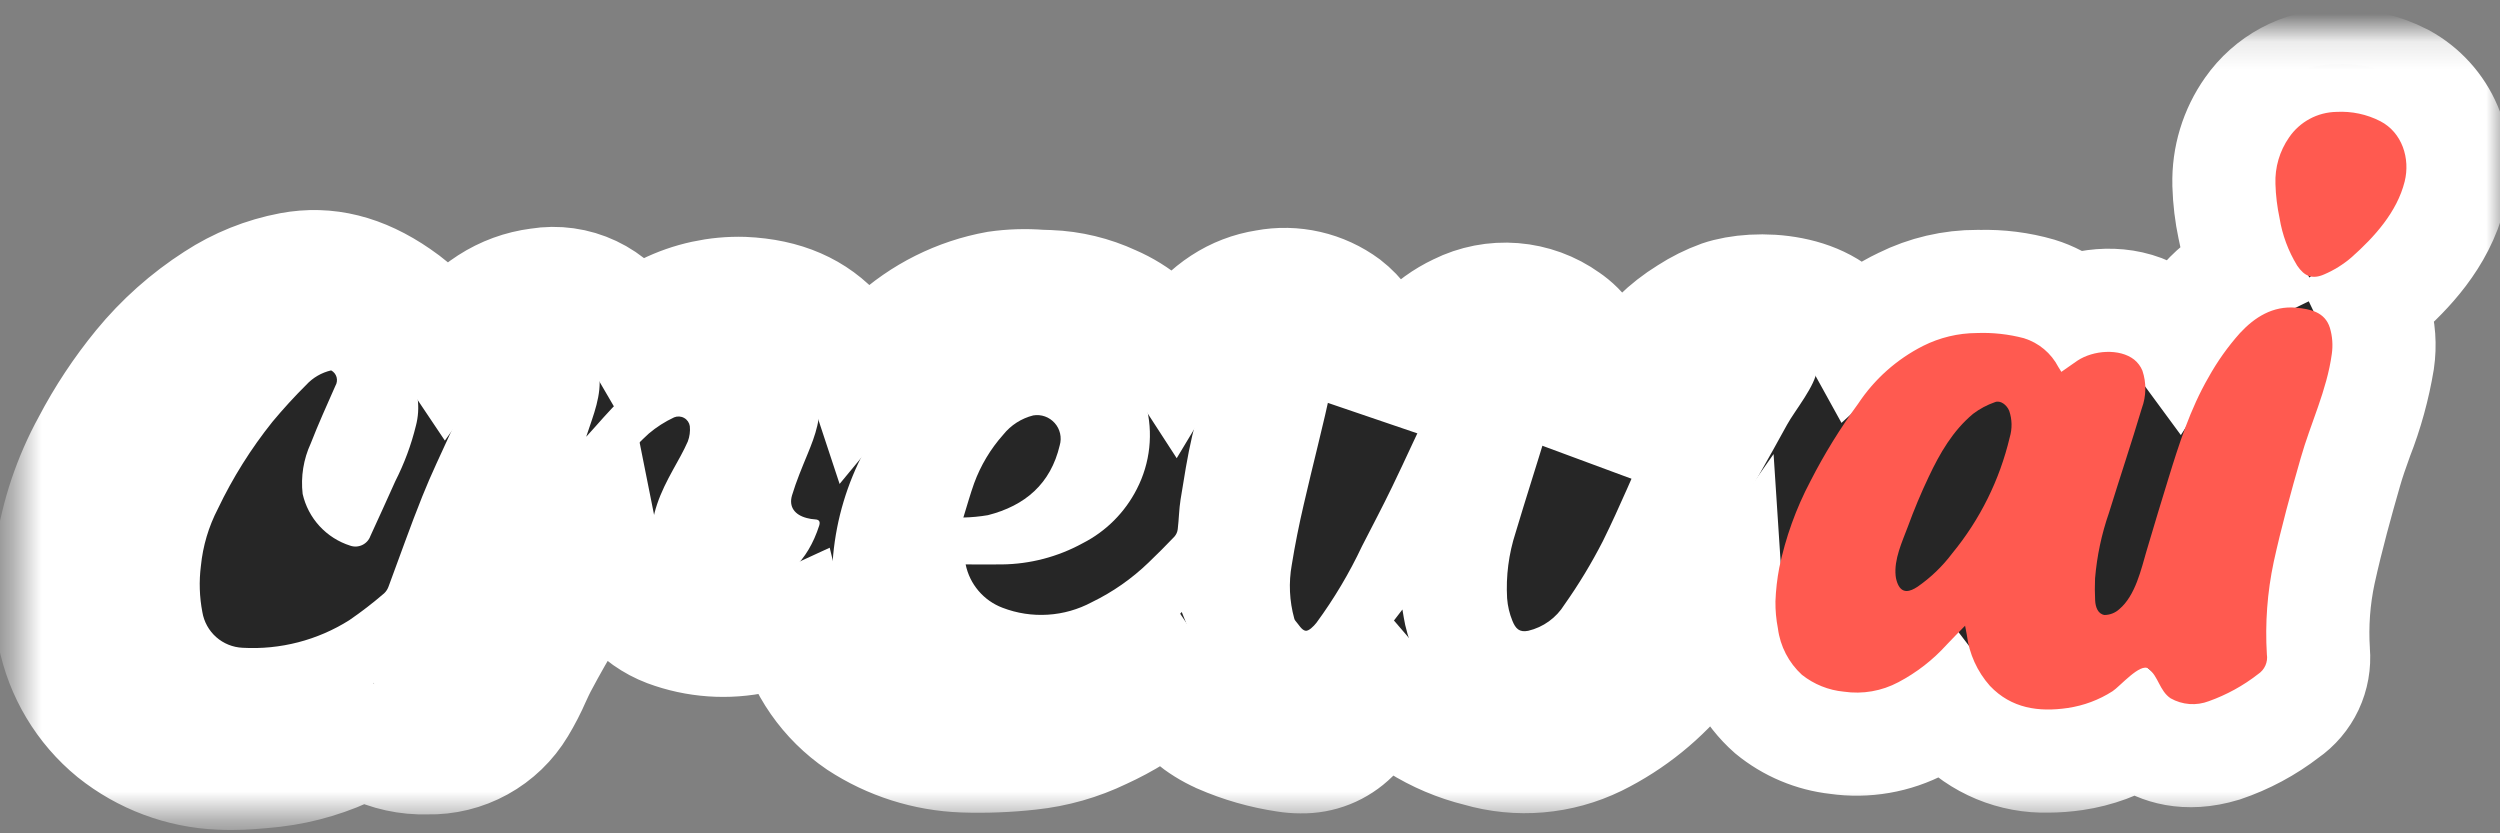
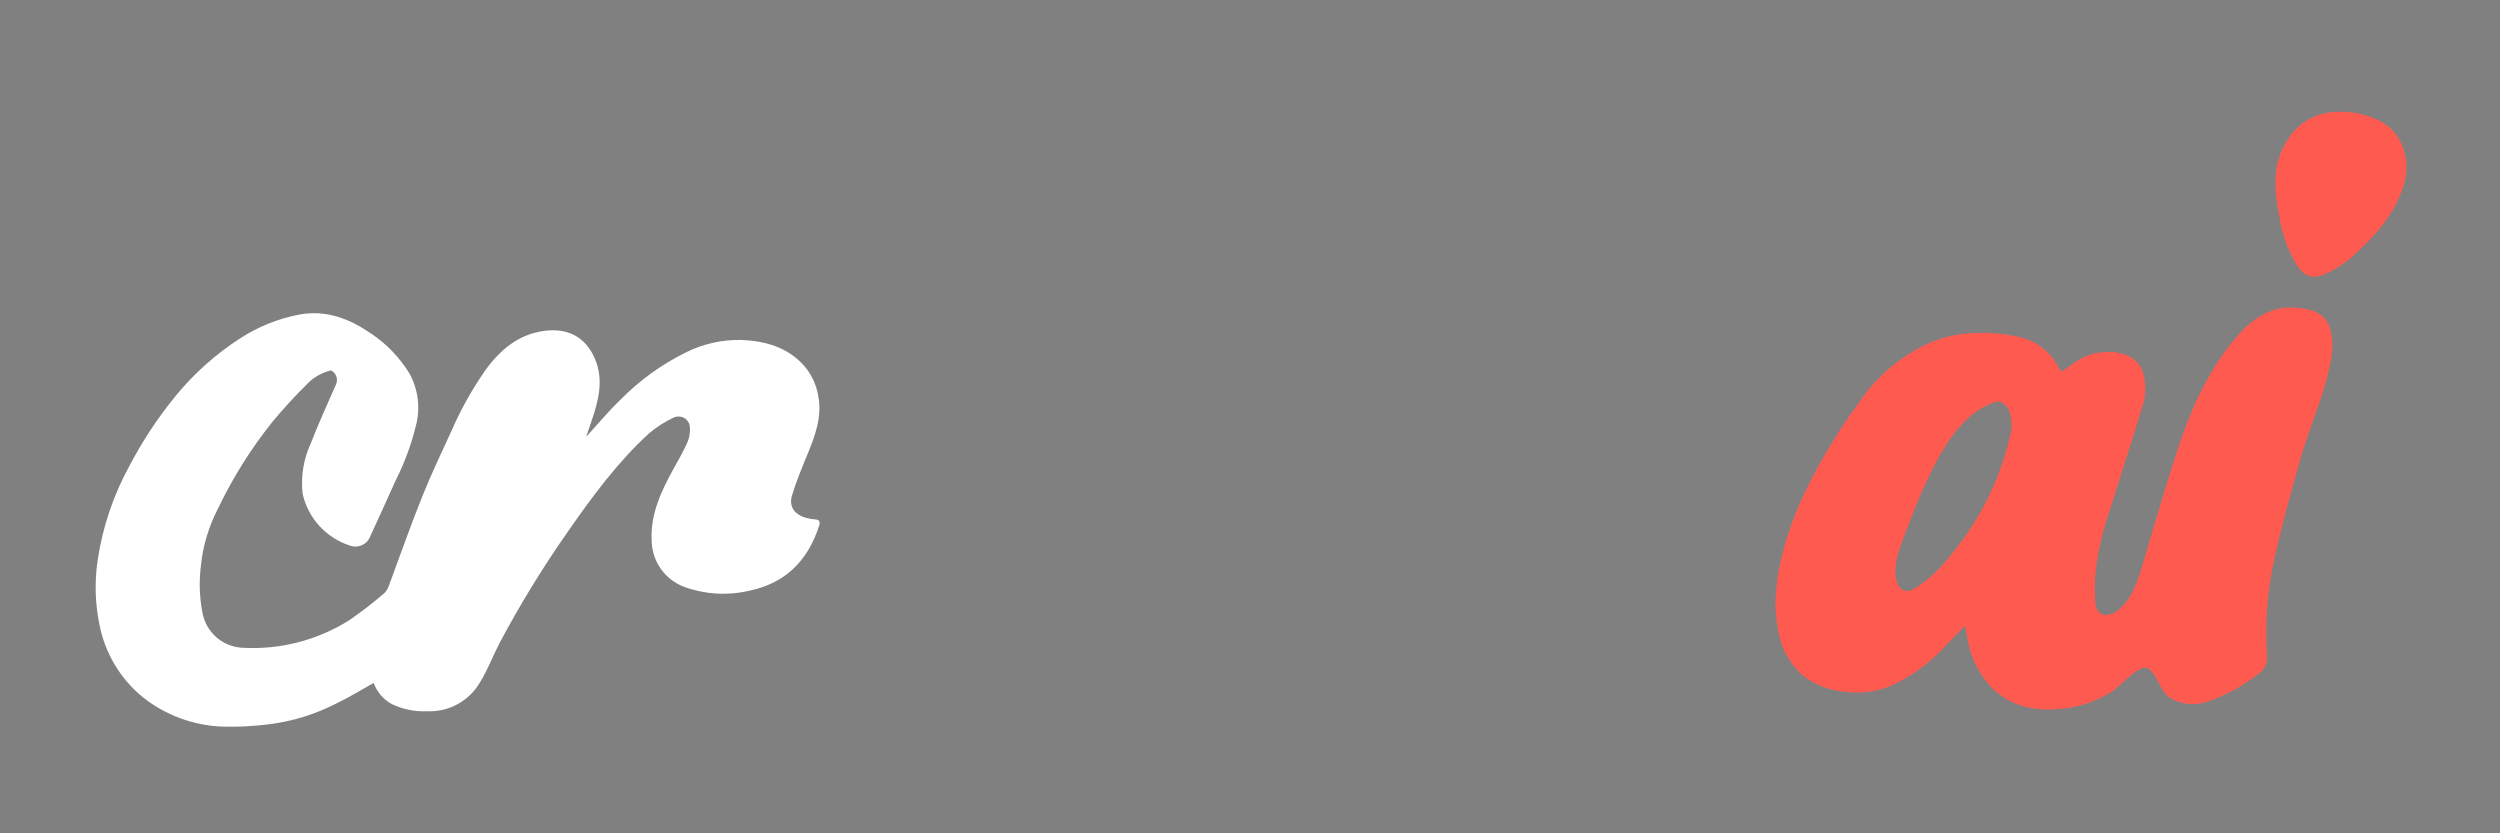
<svg xmlns="http://www.w3.org/2000/svg" width="90" height="30" viewBox="0 0 90 30" fill="none">
  <rect x="0" y="0" width="90" height="30" fill="#808080" stroke="none" />
-   <path d="M88.234 6.946V6.95C87.823 8.6 86.641 9.795 85.792 10.549L85.771 10.567C85.639 10.682 85.5 10.79 85.356 10.889C85.418 11.018 85.471 11.15 85.513 11.287L85.52 11.312C85.682 11.855 85.723 12.428 85.641 12.989C85.486 13.927 85.233 14.846 84.885 15.731C84.731 16.16 84.585 16.567 84.473 16.967C84.165 18.036 83.813 19.302 83.529 20.595C83.328 21.538 83.257 22.505 83.32 23.467C83.356 23.892 83.28 24.32 83.099 24.706C82.917 25.092 82.636 25.423 82.284 25.665C81.602 26.192 80.837 26.602 80.02 26.878C78.675 27.287 77.736 26.931 77.185 26.558C77.094 26.497 77.008 26.431 76.927 26.36C76.246 26.785 75.486 27.065 74.692 27.182C74.375 27.229 74.055 27.254 73.734 27.255C73.112 27.273 72.493 27.159 71.918 26.92C71.342 26.681 70.824 26.324 70.396 25.87C70.284 25.752 70.178 25.628 70.079 25.498C69.781 25.713 69.467 25.906 69.14 26.074C68.219 26.562 67.166 26.744 66.133 26.595C65.262 26.499 64.437 26.152 63.76 25.596C62.981 24.906 62.472 23.964 62.32 22.935C62.272 22.679 62.239 22.42 62.222 22.16C61.763 22.816 61.267 23.43 60.789 24.008C59.903 25.129 58.779 26.039 57.499 26.672C56.17 27.321 54.647 27.452 53.227 27.038C52.443 26.845 51.696 26.528 51.013 26.099C50.65 25.863 50.323 25.576 50.041 25.247C49.763 25.535 49.484 25.8 49.217 26.056C49.054 26.211 48.89 26.366 48.73 26.524C48.48 26.771 48.184 26.965 47.858 27.096C47.532 27.226 47.182 27.289 46.831 27.282C46.645 27.282 46.458 27.267 46.274 27.237C45.462 27.116 44.669 26.889 43.916 26.561L43.893 26.549C43.132 26.21 42.481 25.664 42.015 24.973C41.31 25.549 40.532 26.032 39.703 26.41C38.879 26.808 37.992 27.061 37.082 27.157C36.282 27.246 35.477 27.277 34.672 27.25C33.324 27.201 32.014 26.784 30.886 26.044C29.706 25.241 28.864 24.032 28.521 22.647C28.514 22.617 28.505 22.587 28.498 22.558C28.11 22.738 27.702 22.87 27.283 22.953C26.191 23.193 25.052 23.113 24.004 22.722C23.453 22.513 22.964 22.168 22.584 21.718C22.203 21.268 21.942 20.73 21.827 20.152C20.973 21.373 20.194 22.646 19.496 23.963C19.423 24.098 19.35 24.262 19.27 24.433C19.113 24.793 18.933 25.142 18.731 25.477C18.386 26.052 17.895 26.525 17.308 26.848C16.721 27.172 16.058 27.334 15.388 27.319H15.377C14.663 27.34 13.956 27.185 13.316 26.869C13.243 26.83 13.172 26.789 13.104 26.746C13.005 26.796 12.907 26.844 12.804 26.892C11.886 27.355 10.894 27.654 9.873 27.776L9.708 27.794C9.286 27.835 8.822 27.881 8.333 27.881C8.193 27.881 8.052 27.877 7.91 27.87C6.503 27.81 5.152 27.303 4.053 26.424C2.943 25.515 2.184 24.248 1.906 22.841C1.707 21.889 1.677 20.91 1.817 19.948C2.022 18.547 2.476 17.194 3.158 15.952C3.677 14.96 4.297 14.024 5.006 13.158C5.779 12.216 6.695 11.4 7.721 10.741C8.551 10.199 9.479 9.826 10.453 9.642C11.781 9.395 13.056 9.713 14.36 10.615C15.036 11.077 15.616 11.664 16.071 12.345C16.962 11.099 18.078 10.38 19.387 10.211C20.047 10.103 20.726 10.198 21.331 10.484C21.936 10.77 22.441 11.233 22.777 11.812C23.154 11.554 23.551 11.328 23.965 11.136C24.835 10.707 25.797 10.498 26.766 10.526C28.263 10.592 29.401 11.088 30.242 12.043C30.576 12.424 30.83 12.868 30.989 13.35C31.325 12.942 31.693 12.562 32.09 12.212C33.146 11.233 34.461 10.576 35.878 10.32C36.398 10.246 36.924 10.229 37.448 10.27C37.557 10.275 37.669 10.279 37.779 10.281C38.571 10.312 39.35 10.5 40.069 10.834C40.981 11.227 41.756 11.881 42.296 12.715C42.41 12.525 42.534 12.338 42.664 12.157C43.441 11.081 44.414 10.446 45.556 10.268C46.063 10.172 46.583 10.183 47.085 10.298C47.587 10.413 48.06 10.631 48.474 10.937C48.963 11.316 49.331 11.829 49.534 12.412C49.737 12.996 49.767 13.627 49.619 14.227C49.575 14.433 49.53 14.641 49.484 14.847C49.669 14.451 49.859 14.051 50.058 13.656C50.656 12.45 51.447 11.625 52.473 11.138C53.099 10.826 53.798 10.691 54.496 10.746C55.194 10.802 55.863 11.046 56.432 11.454C56.949 11.805 57.581 12.493 57.668 13.773C57.697 14.545 57.578 15.316 57.319 16.044C57.268 16.208 57.218 16.375 57.166 16.542L57.261 16.322C57.456 15.879 57.652 15.436 57.851 14.997C58.459 13.649 59.082 12.271 60.748 11.241C61.117 11.003 61.51 10.806 61.923 10.656C63.213 10.217 65.877 10.325 66.819 12.034C67.32 11.576 67.887 11.194 68.5 10.903C69.336 10.488 70.257 10.273 71.19 10.275L71.276 10.277C71.989 10.257 72.7 10.347 73.385 10.544C73.826 10.68 74.237 10.896 74.598 11.182C75.622 10.818 76.927 10.841 77.888 11.598C78.078 11.749 78.247 11.925 78.391 12.121C78.683 11.661 79.015 11.227 79.383 10.825C79.795 10.367 80.292 9.993 80.847 9.724C80.64 9.231 80.486 8.718 80.388 8.193C80.282 7.692 80.221 7.183 80.205 6.671V6.63C80.18 5.67 80.466 4.728 81.021 3.943C81.363 3.454 81.816 3.051 82.342 2.768C82.868 2.485 83.453 2.33 84.05 2.314C84.897 2.273 85.74 2.456 86.493 2.847C87.202 3.235 87.76 3.85 88.075 4.594C88.391 5.338 88.447 6.166 88.234 6.946Z" fill="#262626" />
  <mask id="mask0_1127_185186" style="mask-type:luminance" maskUnits="userSpaceOnUse" x="0" y="1" width="90" height="29">
-     <path d="M89.999 1.154H0.576V29.424H89.999V1.154Z" fill="white" />
-     <path d="M88.234 6.946V6.95C87.823 8.6 86.641 9.795 85.792 10.549L85.771 10.567C85.639 10.682 85.5 10.79 85.356 10.889C85.418 11.018 85.471 11.15 85.513 11.287L85.52 11.312C85.682 11.855 85.723 12.428 85.641 12.989C85.486 13.927 85.233 14.846 84.885 15.731C84.731 16.16 84.585 16.567 84.473 16.967C84.165 18.036 83.813 19.302 83.529 20.595C83.328 21.538 83.257 22.505 83.32 23.467C83.356 23.892 83.28 24.32 83.099 24.706C82.917 25.092 82.636 25.423 82.284 25.665C81.602 26.192 80.837 26.602 80.02 26.878C78.675 27.287 77.736 26.931 77.185 26.558C77.094 26.497 77.008 26.431 76.927 26.36C76.246 26.785 75.486 27.065 74.692 27.182C74.375 27.229 74.055 27.254 73.734 27.255C73.112 27.273 72.493 27.159 71.918 26.92C71.342 26.681 70.824 26.324 70.396 25.87C70.284 25.752 70.178 25.628 70.079 25.498C69.781 25.713 69.467 25.906 69.14 26.074C68.219 26.562 67.166 26.744 66.133 26.595C65.262 26.499 64.437 26.152 63.76 25.596C62.981 24.906 62.472 23.964 62.32 22.935C62.272 22.679 62.239 22.42 62.222 22.16C61.763 22.816 61.267 23.43 60.789 24.008C59.903 25.129 58.779 26.039 57.499 26.672C56.17 27.321 54.647 27.452 53.227 27.038C52.443 26.845 51.696 26.528 51.013 26.099C50.65 25.863 50.323 25.576 50.041 25.247C49.763 25.535 49.484 25.8 49.217 26.056C49.054 26.211 48.89 26.366 48.73 26.524C48.48 26.771 48.184 26.965 47.858 27.096C47.532 27.226 47.182 27.289 46.831 27.282C46.645 27.282 46.458 27.267 46.274 27.237C45.462 27.116 44.669 26.889 43.916 26.561L43.893 26.549C43.132 26.21 42.481 25.664 42.015 24.973C41.31 25.549 40.532 26.032 39.703 26.41C38.879 26.808 37.992 27.061 37.082 27.157C36.282 27.246 35.477 27.277 34.672 27.25C33.324 27.201 32.014 26.784 30.886 26.044C29.706 25.241 28.864 24.032 28.521 22.647C28.514 22.617 28.505 22.587 28.498 22.558C28.11 22.738 27.702 22.87 27.283 22.953C26.191 23.193 25.052 23.113 24.004 22.722C23.453 22.513 22.964 22.168 22.584 21.718C22.203 21.268 21.942 20.73 21.827 20.152C20.973 21.373 20.194 22.646 19.496 23.963C19.423 24.098 19.35 24.262 19.27 24.433C19.113 24.793 18.933 25.142 18.731 25.477C18.386 26.052 17.895 26.525 17.308 26.848C16.721 27.172 16.058 27.334 15.388 27.319H15.377C14.663 27.34 13.956 27.185 13.316 26.869C13.243 26.83 13.172 26.789 13.104 26.746C13.005 26.796 12.907 26.844 12.804 26.892C11.886 27.355 10.894 27.654 9.873 27.776L9.708 27.794C9.286 27.835 8.822 27.881 8.333 27.881C8.193 27.881 8.052 27.877 7.91 27.87C6.503 27.81 5.152 27.303 4.053 26.424C2.943 25.515 2.184 24.248 1.906 22.841C1.707 21.889 1.677 20.91 1.817 19.948C2.022 18.547 2.476 17.194 3.158 15.952C3.677 14.96 4.297 14.024 5.006 13.158C5.779 12.216 6.695 11.4 7.721 10.741C8.551 10.199 9.479 9.826 10.453 9.642C11.781 9.395 13.056 9.713 14.36 10.615C15.036 11.077 15.616 11.664 16.071 12.345C16.962 11.099 18.078 10.38 19.387 10.211C20.047 10.103 20.726 10.198 21.331 10.484C21.936 10.77 22.441 11.233 22.777 11.812C23.154 11.554 23.551 11.328 23.965 11.136C24.835 10.707 25.797 10.498 26.766 10.526C28.263 10.592 29.401 11.088 30.242 12.043C30.576 12.424 30.83 12.868 30.989 13.35C31.325 12.942 31.693 12.562 32.09 12.212C33.146 11.233 34.461 10.576 35.878 10.32C36.398 10.246 36.924 10.229 37.448 10.27C37.557 10.275 37.669 10.279 37.779 10.281C38.571 10.312 39.35 10.5 40.069 10.834C40.981 11.227 41.756 11.881 42.296 12.715C42.41 12.525 42.534 12.338 42.664 12.157C43.441 11.081 44.414 10.446 45.556 10.268C46.063 10.172 46.583 10.183 47.085 10.298C47.587 10.413 48.06 10.631 48.474 10.937C48.963 11.316 49.331 11.829 49.534 12.412C49.737 12.996 49.767 13.627 49.619 14.227C49.575 14.433 49.53 14.641 49.484 14.847C49.669 14.451 49.859 14.051 50.058 13.656C50.656 12.45 51.447 11.625 52.473 11.138C53.099 10.826 53.798 10.691 54.496 10.746C55.194 10.802 55.863 11.046 56.432 11.454C56.949 11.805 57.581 12.493 57.668 13.773C57.697 14.545 57.578 15.316 57.319 16.044C57.268 16.208 57.218 16.375 57.166 16.542L57.261 16.322C57.456 15.879 57.652 15.436 57.851 14.997C58.459 13.649 59.082 12.271 60.748 11.241C61.117 11.003 61.51 10.806 61.923 10.656C63.213 10.217 65.877 10.325 66.819 12.034C67.32 11.576 67.887 11.194 68.5 10.903C69.336 10.488 70.257 10.273 71.19 10.275L71.276 10.277C71.989 10.257 72.7 10.347 73.385 10.544C73.826 10.68 74.237 10.896 74.598 11.182C75.622 10.818 76.927 10.841 77.888 11.598C78.078 11.749 78.247 11.925 78.391 12.121C78.683 11.661 79.015 11.227 79.383 10.825C79.795 10.367 80.292 9.993 80.847 9.724C80.64 9.231 80.486 8.718 80.388 8.193C80.282 7.692 80.221 7.183 80.205 6.671V6.63C80.18 5.67 80.466 4.728 81.021 3.943C81.363 3.454 81.816 3.051 82.342 2.768C82.868 2.485 83.453 2.33 84.05 2.314C84.897 2.273 85.74 2.456 86.493 2.847C87.202 3.235 87.76 3.85 88.075 4.594C88.391 5.338 88.447 6.166 88.234 6.946Z" fill="black" />
-   </mask>
+     </mask>
  <g mask="url(#mask0_1127_185186)">
-     <path d="M88.234 6.946V6.95C87.823 8.6 86.641 9.795 85.792 10.549L85.771 10.567C85.639 10.682 85.5 10.79 85.356 10.889C85.418 11.018 85.471 11.15 85.513 11.287L85.52 11.312C85.682 11.855 85.723 12.428 85.641 12.989C85.486 13.927 85.233 14.846 84.885 15.731C84.731 16.16 84.585 16.567 84.473 16.967C84.165 18.036 83.813 19.302 83.529 20.595C83.328 21.538 83.257 22.505 83.32 23.467C83.356 23.892 83.28 24.32 83.099 24.706C82.917 25.092 82.636 25.423 82.284 25.665C81.602 26.192 80.837 26.602 80.02 26.878C78.675 27.287 77.736 26.931 77.185 26.558C77.094 26.497 77.008 26.431 76.927 26.36C76.246 26.785 75.486 27.065 74.692 27.182C74.375 27.229 74.055 27.254 73.734 27.255C73.112 27.273 72.493 27.159 71.918 26.92C71.342 26.681 70.824 26.324 70.396 25.87C70.284 25.752 70.178 25.628 70.079 25.498C69.781 25.713 69.467 25.906 69.14 26.074C68.219 26.562 67.166 26.744 66.133 26.595C65.262 26.499 64.437 26.152 63.76 25.596C62.981 24.906 62.472 23.964 62.32 22.935C62.272 22.679 62.239 22.42 62.222 22.16C61.763 22.816 61.267 23.43 60.789 24.008C59.903 25.129 58.779 26.039 57.499 26.672C56.17 27.321 54.647 27.452 53.227 27.038C52.443 26.845 51.696 26.528 51.013 26.099C50.65 25.863 50.323 25.576 50.041 25.247C49.763 25.535 49.484 25.8 49.217 26.056C49.054 26.211 48.89 26.366 48.73 26.524C48.48 26.771 48.184 26.965 47.858 27.096C47.532 27.226 47.182 27.289 46.831 27.282C46.645 27.282 46.458 27.267 46.274 27.237C45.462 27.116 44.669 26.889 43.916 26.561L43.893 26.549C43.132 26.21 42.481 25.664 42.015 24.973C41.31 25.549 40.532 26.032 39.703 26.41C38.879 26.808 37.992 27.061 37.082 27.157C36.282 27.246 35.477 27.277 34.672 27.25C33.324 27.201 32.014 26.784 30.886 26.044C29.706 25.241 28.864 24.032 28.521 22.647C28.514 22.617 28.505 22.587 28.498 22.558C28.11 22.738 27.702 22.87 27.283 22.953C26.191 23.193 25.052 23.113 24.004 22.722C23.453 22.513 22.964 22.168 22.584 21.718C22.203 21.268 21.942 20.73 21.827 20.152C20.973 21.373 20.194 22.646 19.496 23.963C19.423 24.098 19.35 24.262 19.27 24.433C19.113 24.793 18.933 25.142 18.731 25.477C18.386 26.052 17.895 26.525 17.308 26.848C16.721 27.172 16.058 27.334 15.388 27.319H15.377C14.663 27.34 13.956 27.185 13.316 26.869C13.243 26.83 13.172 26.789 13.104 26.746C13.005 26.796 12.907 26.844 12.804 26.892C11.886 27.355 10.894 27.654 9.873 27.776L9.708 27.794C9.286 27.835 8.822 27.881 8.333 27.881C8.193 27.881 8.052 27.877 7.91 27.87C6.503 27.81 5.152 27.303 4.053 26.424C2.943 25.515 2.184 24.248 1.906 22.841C1.707 21.889 1.677 20.91 1.817 19.948C2.022 18.547 2.476 17.194 3.158 15.952C3.677 14.96 4.297 14.024 5.006 13.158C5.779 12.216 6.695 11.4 7.721 10.741C8.551 10.199 9.479 9.826 10.453 9.642C11.781 9.395 13.056 9.713 14.36 10.615C15.036 11.077 15.616 11.664 16.071 12.345C16.962 11.099 18.078 10.38 19.387 10.211C20.047 10.103 20.726 10.198 21.331 10.484C21.936 10.77 22.441 11.233 22.777 11.812C23.154 11.554 23.551 11.328 23.965 11.136C24.835 10.707 25.797 10.498 26.766 10.526C28.263 10.592 29.401 11.088 30.242 12.043C30.576 12.424 30.83 12.868 30.989 13.35C31.325 12.942 31.693 12.562 32.09 12.212C33.146 11.233 34.461 10.576 35.878 10.32C36.398 10.246 36.924 10.229 37.448 10.27C37.557 10.275 37.669 10.279 37.779 10.281C38.571 10.312 39.35 10.5 40.069 10.834C40.981 11.227 41.756 11.881 42.296 12.715C42.41 12.525 42.534 12.338 42.664 12.157C43.441 11.081 44.414 10.446 45.556 10.268C46.063 10.172 46.583 10.183 47.085 10.298C47.587 10.413 48.06 10.631 48.474 10.937C48.963 11.316 49.331 11.829 49.534 12.412C49.737 12.996 49.767 13.627 49.619 14.227C49.575 14.433 49.53 14.641 49.484 14.847C49.669 14.451 49.859 14.051 50.058 13.656C50.656 12.45 51.447 11.625 52.473 11.138C53.099 10.826 53.798 10.691 54.496 10.746C55.194 10.802 55.863 11.046 56.432 11.454C56.949 11.805 57.581 12.493 57.668 13.773C57.697 14.545 57.578 15.316 57.319 16.044C57.268 16.208 57.218 16.375 57.166 16.542L57.261 16.322C57.456 15.879 57.652 15.436 57.851 14.997C58.459 13.649 59.082 12.271 60.748 11.241C61.117 11.003 61.51 10.806 61.923 10.656C63.213 10.217 65.877 10.325 66.819 12.034C67.32 11.576 67.887 11.194 68.5 10.903C69.336 10.488 70.257 10.273 71.19 10.275L71.276 10.277C71.989 10.257 72.7 10.347 73.385 10.544C73.826 10.68 74.237 10.896 74.598 11.182C75.622 10.818 76.927 10.841 77.888 11.598C78.078 11.749 78.247 11.925 78.391 12.121C78.683 11.661 79.015 11.227 79.383 10.825C79.795 10.367 80.292 9.993 80.847 9.724C80.64 9.231 80.486 8.718 80.388 8.193C80.282 7.692 80.221 7.183 80.205 6.671V6.63C80.18 5.67 80.466 4.728 81.021 3.943C81.363 3.454 81.816 3.051 82.342 2.768C82.868 2.485 83.453 2.33 84.05 2.314C84.897 2.273 85.74 2.456 86.493 2.847C87.202 3.235 87.76 3.85 88.075 4.594C88.391 5.338 88.447 6.166 88.234 6.946Z" stroke="white" stroke-width="4" />
-   </g>
+     </g>
  <path d="M86.568 6.535C86.294 7.634 85.476 8.536 84.651 9.267C84.358 9.519 84.028 9.725 83.673 9.877C83.244 10.067 82.956 9.946 82.697 9.56C82.378 9.037 82.162 8.456 82.064 7.851C81.978 7.447 81.928 7.036 81.916 6.624C81.893 6.026 82.066 5.437 82.407 4.947C82.597 4.669 82.851 4.44 83.148 4.28C83.444 4.12 83.775 4.034 84.112 4.028C84.659 3.998 85.205 4.113 85.693 4.364C86.477 4.771 86.774 5.705 86.568 6.535Z" fill="#FF5A50" />
  <path d="M83.876 11.801C83.696 11.228 83.168 11.125 82.658 11.077C81.822 11.002 81.166 11.422 80.638 11.991C80.204 12.477 79.825 13.011 79.508 13.581C78.845 14.727 78.442 15.992 78.056 17.249C77.805 18.066 77.585 18.785 77.272 19.845C77.087 20.472 76.878 21.439 76.297 21.928C76.152 22.062 75.963 22.137 75.765 22.14C75.523 22.106 75.436 21.85 75.425 21.613C75.411 21.35 75.411 21.087 75.422 20.824C75.489 20.019 75.657 19.225 75.923 18.462C76.311 17.205 76.729 15.958 77.106 14.696C77.267 14.261 77.275 13.784 77.127 13.344C77.063 13.188 76.961 13.052 76.83 12.946C76.306 12.535 75.359 12.604 74.785 12.985C74.595 13.115 74.408 13.25 74.209 13.387C74.165 13.316 74.131 13.266 74.1 13.211C73.972 12.965 73.797 12.747 73.586 12.57C73.373 12.392 73.127 12.258 72.863 12.176C72.31 12.03 71.738 11.967 71.166 11.989C70.493 11.992 69.831 12.151 69.23 12.453C68.287 12.931 67.482 13.645 66.898 14.527C66.25 15.411 65.674 16.346 65.175 17.322C64.657 18.303 64.279 19.353 64.053 20.44C63.977 20.838 63.931 21.242 63.916 21.647C63.912 21.975 63.942 22.302 64.005 22.625C64.087 23.265 64.393 23.856 64.869 24.293C65.303 24.637 65.828 24.848 66.379 24.9C67.054 24.999 67.743 24.879 68.344 24.558C68.997 24.214 69.584 23.759 70.078 23.212C70.286 22.988 70.505 22.773 70.743 22.526C70.77 22.67 70.791 22.762 70.805 22.853C70.89 23.537 71.181 24.178 71.638 24.692C72.411 25.506 73.4 25.641 74.442 25.487C75.015 25.402 75.564 25.197 76.052 24.884C76.307 24.722 77.055 23.846 77.347 24.073C77.705 24.352 77.741 24.869 78.142 25.139C78.35 25.257 78.582 25.327 78.82 25.345C79.059 25.363 79.298 25.327 79.522 25.241C80.159 25.013 80.756 24.686 81.29 24.269C81.406 24.193 81.498 24.085 81.554 23.959C81.611 23.832 81.629 23.691 81.607 23.554C81.54 22.439 81.622 21.32 81.854 20.228C82.13 18.973 82.469 17.733 82.823 16.499C83.179 15.242 83.767 14.052 83.945 12.743C83.99 12.428 83.967 12.106 83.876 11.801ZM72.349 15.75C71.986 17.281 71.277 18.709 70.277 19.924C69.929 20.387 69.51 20.791 69.034 21.121C68.753 21.309 68.479 21.377 68.323 21.03C68.281 20.934 68.254 20.832 68.243 20.728C68.182 20.132 68.476 19.511 68.68 18.967C68.904 18.354 69.154 17.755 69.432 17.169C69.832 16.321 70.3 15.508 71.031 14.898C71.27 14.717 71.536 14.575 71.819 14.477C72.013 14.399 72.242 14.573 72.331 14.788C72.438 15.099 72.444 15.435 72.349 15.75Z" fill="#FF5A50" />
  <path d="M29.491 18.922C29.084 20.186 28.273 21.006 26.943 21.273C26.17 21.449 25.362 21.397 24.617 21.122C24.284 20.995 23.996 20.772 23.791 20.48C23.585 20.189 23.47 19.843 23.461 19.487C23.406 18.534 23.788 17.711 24.231 16.907C24.416 16.573 24.608 16.242 24.761 15.893C24.827 15.718 24.852 15.53 24.834 15.344C24.825 15.282 24.802 15.223 24.767 15.172C24.731 15.12 24.685 15.077 24.63 15.047C24.576 15.016 24.515 14.998 24.453 14.994C24.39 14.99 24.328 15.001 24.27 15.024C23.941 15.178 23.633 15.374 23.356 15.609C22.244 16.631 21.35 17.837 20.489 19.073C19.568 20.381 18.73 21.745 17.98 23.158C17.736 23.624 17.553 24.127 17.276 24.57C17.084 24.898 16.806 25.168 16.472 25.351C16.137 25.533 15.76 25.621 15.38 25.605C14.942 25.625 14.506 25.537 14.11 25.349C13.803 25.184 13.569 24.912 13.452 24.584C12.997 24.838 12.547 25.119 12.072 25.343C11.33 25.72 10.53 25.966 9.705 26.071C9.143 26.145 8.577 26.174 8.012 26.158C6.963 26.12 5.954 25.747 5.133 25.093C4.325 24.43 3.775 23.504 3.579 22.477C3.423 21.719 3.401 20.938 3.515 20.172C3.693 18.972 4.084 17.814 4.671 16.752C5.137 15.862 5.693 15.022 6.33 14.245C6.99 13.441 7.772 12.744 8.647 12.18C9.293 11.76 10.014 11.47 10.772 11.325C11.752 11.143 12.597 11.481 13.383 12.024C13.93 12.395 14.392 12.878 14.738 13.441C15.055 14.015 15.14 14.689 14.973 15.324C14.804 16.017 14.554 16.687 14.231 17.323C13.934 17.981 13.639 18.639 13.335 19.295C13.285 19.437 13.18 19.554 13.044 19.619C12.908 19.685 12.751 19.694 12.609 19.644C12.185 19.51 11.804 19.267 11.503 18.94C11.203 18.613 10.993 18.213 10.895 17.78C10.824 17.159 10.925 16.531 11.187 15.963C11.459 15.262 11.772 14.577 12.074 13.889C12.102 13.843 12.12 13.791 12.127 13.738C12.135 13.685 12.131 13.63 12.117 13.578C12.102 13.526 12.078 13.478 12.044 13.436C12.01 13.394 11.968 13.359 11.921 13.334C11.575 13.414 11.261 13.597 11.021 13.859C10.596 14.28 10.194 14.723 9.81 15.182C9.037 16.148 8.378 17.198 7.845 18.314C7.511 18.956 7.303 19.656 7.232 20.375C7.162 20.928 7.18 21.489 7.285 22.036C7.343 22.384 7.519 22.702 7.783 22.936C8.047 23.169 8.383 23.305 8.736 23.32C10.088 23.396 11.429 23.049 12.574 22.327C13.011 22.027 13.43 21.704 13.831 21.358C13.904 21.289 13.959 21.202 13.991 21.107C14.395 20.026 14.774 18.936 15.204 17.867C15.519 17.074 15.894 16.304 16.246 15.527C16.577 14.764 16.983 14.035 17.457 13.352C17.991 12.6 18.666 12.031 19.605 11.91C20.361 11.812 21.058 12.066 21.419 12.92C21.736 13.672 21.553 14.394 21.309 15.116C21.245 15.301 21.183 15.486 21.103 15.724C21.544 15.244 21.919 14.787 22.342 14.385C23.022 13.694 23.813 13.122 24.681 12.692C25.303 12.38 25.992 12.224 26.687 12.237C27.549 12.276 28.353 12.493 28.956 13.176C29.219 13.485 29.392 13.859 29.457 14.259C29.598 15.002 29.351 15.669 29.077 16.336C28.874 16.829 28.666 17.323 28.513 17.832C28.39 18.246 28.609 18.538 29.048 18.65C29.145 18.676 29.244 18.692 29.345 18.698C29.507 18.705 29.53 18.797 29.491 18.922Z" fill="white" />
-   <path d="M65.35 12.921C64.99 12.114 63.212 12.029 62.478 12.279C62.187 12.388 61.91 12.529 61.652 12.7C60.425 13.459 59.989 14.433 59.413 15.706C58.842 16.963 58.316 18.242 57.704 19.479C57.297 20.273 56.835 21.039 56.319 21.768C56.027 22.242 55.557 22.581 55.015 22.709C54.693 22.773 54.56 22.629 54.446 22.348C54.341 22.09 54.277 21.817 54.256 21.539C54.21 20.741 54.313 19.942 54.56 19.181C54.923 17.964 55.314 16.755 55.682 15.54C55.876 15.012 55.971 14.452 55.961 13.89C55.963 13.694 55.92 13.499 55.835 13.323C55.75 13.146 55.624 12.991 55.469 12.871C55.147 12.635 54.764 12.493 54.366 12.46C53.967 12.427 53.567 12.505 53.21 12.686C52.451 13.047 51.956 13.691 51.592 14.422C51.078 15.45 50.614 16.504 50.112 17.537C49.767 18.252 49.394 18.955 49.033 19.661C48.576 20.632 48.026 21.556 47.391 22.421C47.29 22.549 47.112 22.727 46.998 22.707C46.86 22.686 46.751 22.479 46.634 22.348C46.614 22.324 46.6 22.296 46.593 22.266C46.419 21.637 46.388 20.976 46.504 20.333C46.621 19.607 46.767 18.882 46.934 18.165C47.263 16.732 47.637 15.309 47.946 13.869C48.026 13.586 48.02 13.286 47.928 13.007C47.837 12.727 47.665 12.481 47.434 12.3C47.203 12.135 46.941 12.02 46.664 11.962C46.387 11.903 46.1 11.903 45.823 11.962C45.062 12.08 44.503 12.542 44.057 13.159C43.511 13.918 43.124 14.779 42.919 15.69C42.743 16.444 42.627 17.212 42.501 17.98C42.444 18.334 42.442 18.695 42.398 19.054C42.386 19.153 42.344 19.246 42.277 19.321C41.973 19.639 41.665 19.949 41.347 20.253C40.746 20.833 40.057 21.314 39.305 21.679C38.816 21.941 38.275 22.095 37.721 22.129C37.166 22.164 36.611 22.079 36.093 21.88C35.757 21.753 35.459 21.544 35.227 21.271C34.994 20.998 34.835 20.671 34.763 20.319C35.209 20.319 35.638 20.324 36.068 20.319C37.084 20.308 38.082 20.047 38.974 19.558C39.814 19.131 40.497 18.448 40.925 17.607C41.409 16.67 41.526 15.585 41.252 14.566C41.13 14.084 40.897 13.637 40.571 13.262C40.245 12.886 39.836 12.592 39.376 12.403C38.862 12.159 38.304 12.021 37.736 11.996C37.212 11.951 36.686 11.956 36.163 12.012C35.064 12.216 34.045 12.731 33.228 13.495C32.359 14.277 31.641 15.211 31.11 16.252C30.497 17.408 30.118 18.672 29.995 19.974C29.922 20.719 29.983 21.47 30.175 22.193C30.412 23.182 31.007 24.048 31.845 24.624C32.717 25.19 33.727 25.507 34.765 25.54C35.489 25.562 36.214 25.532 36.934 25.451C37.651 25.369 38.35 25.165 38.999 24.848C40.068 24.359 41.032 23.667 41.837 22.81C42.088 22.547 42.328 22.27 42.543 22.031C42.748 22.531 42.933 23.05 43.169 23.543C43.453 24.185 43.963 24.699 44.601 24.989C45.22 25.259 45.871 25.446 46.539 25.545C46.711 25.59 46.892 25.591 47.065 25.549C47.238 25.507 47.398 25.423 47.53 25.305C47.971 24.871 48.431 24.453 48.86 24.007C49.1 23.741 49.327 23.462 49.539 23.173C49.852 22.773 50.16 22.366 50.487 21.942C50.523 22.149 50.548 22.325 50.587 22.499C50.791 23.383 51.168 24.151 51.956 24.67C52.491 24.998 53.075 25.24 53.686 25.387C54.707 25.689 55.804 25.597 56.761 25.129C57.816 24.601 58.74 23.847 59.468 22.919C60.053 22.231 60.598 21.51 61.102 20.76C61.867 19.586 62.59 18.377 63.289 17.16C63.644 16.54 63.99 15.915 64.334 15.289C64.615 14.777 65.366 13.876 65.411 13.301C65.423 13.171 65.402 13.041 65.35 12.921ZM35.069 17.397C35.305 16.754 35.66 16.161 36.116 15.649C36.39 15.306 36.77 15.062 37.196 14.955C37.338 14.931 37.483 14.944 37.618 14.992C37.753 15.04 37.874 15.122 37.969 15.229C38.065 15.336 38.131 15.465 38.163 15.605C38.195 15.745 38.191 15.891 38.151 16.029C37.825 17.418 36.904 18.204 35.565 18.546C35.273 18.596 34.977 18.624 34.681 18.631C34.822 18.174 34.932 17.781 35.069 17.397Z" fill="white" />
</svg>